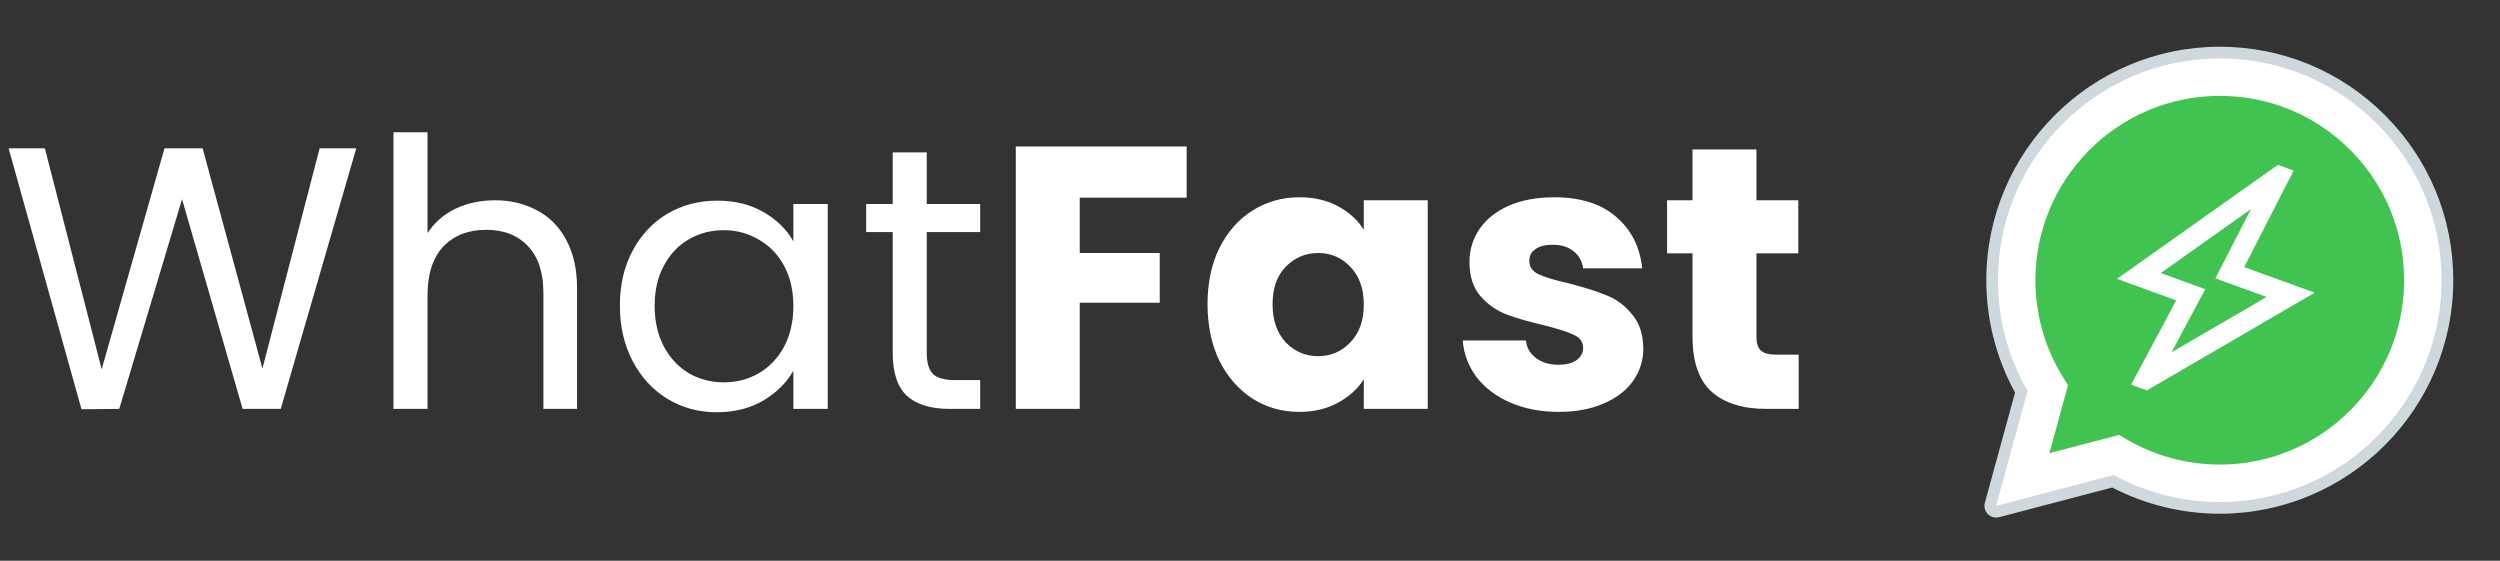
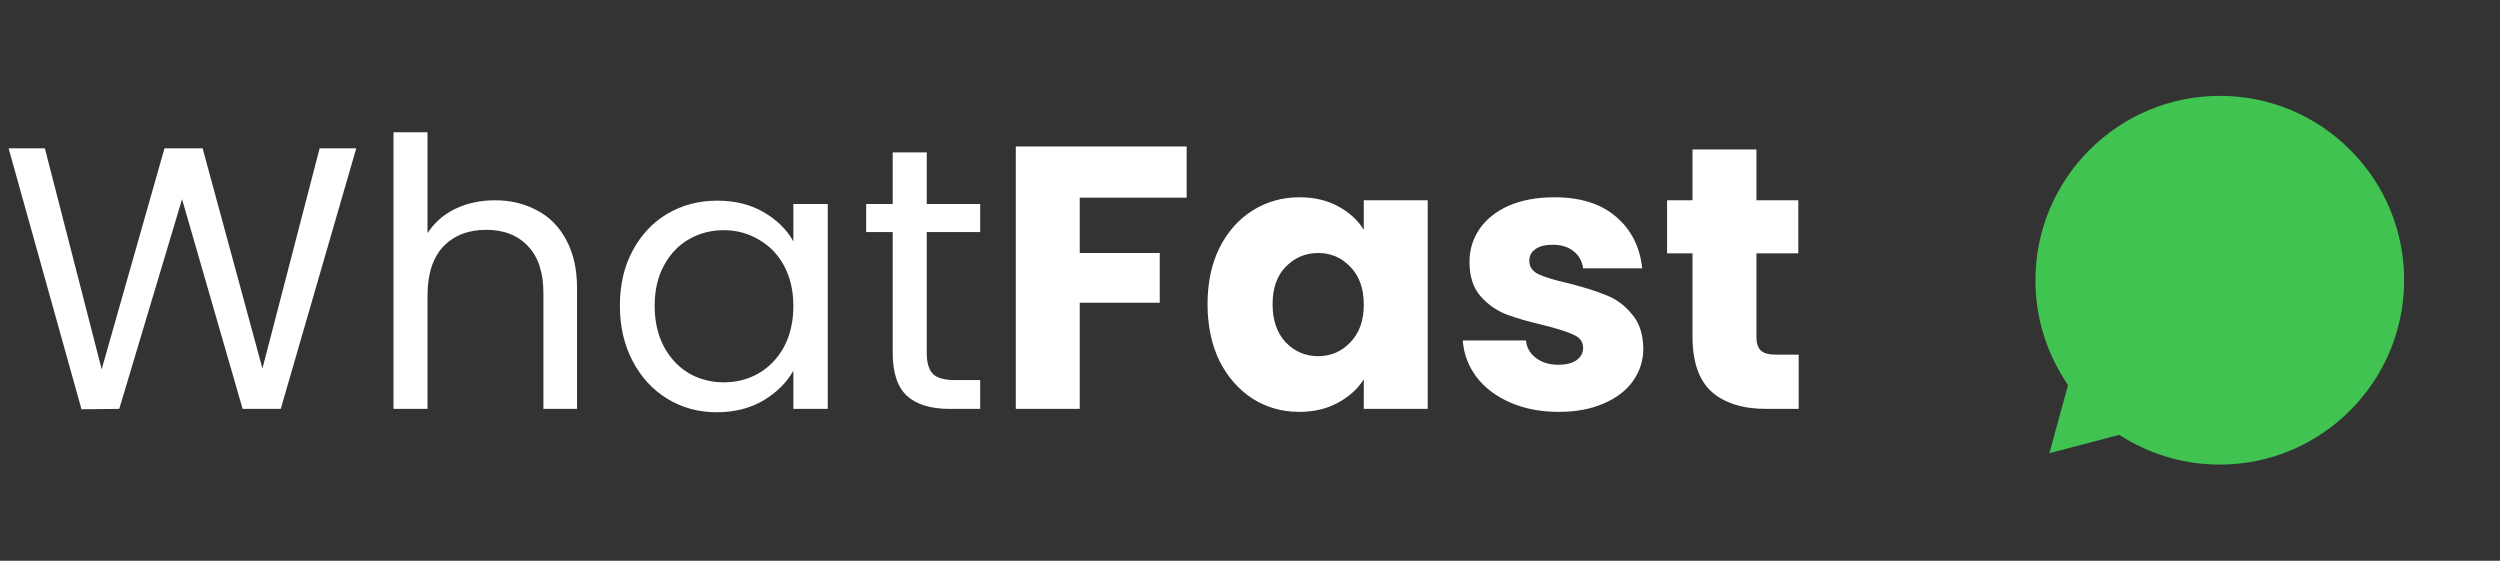
<svg xmlns="http://www.w3.org/2000/svg" width="214" height="48" viewBox="0 0 214 48" fill="none">
  <rect x="0" y="0" width="214" height="48" fill="#333333" stroke="none" />
  <path d="M30.496 12.696L24.032 35H20.768L15.584 17.048L10.208 35L6.976 35.032L0.736 12.696H3.84L8.704 31.608L14.08 12.696H17.344L22.464 31.544L27.36 12.696H30.496ZM42.387 17.144C43.709 17.144 44.904 17.432 45.971 18.008C47.037 18.563 47.869 19.405 48.467 20.536C49.085 21.667 49.395 23.043 49.395 24.664V35H46.515V25.08C46.515 23.331 46.077 21.997 45.203 21.08C44.328 20.141 43.133 19.672 41.619 19.672C40.083 19.672 38.856 20.152 37.939 21.112C37.043 22.072 36.595 23.469 36.595 25.304V35H33.683V11.32H36.595V19.96C37.171 19.064 37.96 18.371 38.963 17.88C39.987 17.389 41.128 17.144 42.387 17.144ZM53.063 26.168C53.063 24.376 53.426 22.808 54.151 21.464C54.877 20.099 55.869 19.043 57.127 18.296C58.407 17.549 59.826 17.176 61.383 17.176C62.919 17.176 64.253 17.507 65.383 18.168C66.514 18.829 67.357 19.661 67.912 20.664V17.464H70.856V35H67.912V31.736C67.335 32.76 66.472 33.613 65.32 34.296C64.189 34.957 62.866 35.288 61.352 35.288C59.794 35.288 58.386 34.904 57.127 34.136C55.869 33.368 54.877 32.291 54.151 30.904C53.426 29.517 53.063 27.939 53.063 26.168ZM67.912 26.2C67.912 24.877 67.645 23.725 67.112 22.744C66.578 21.763 65.853 21.016 64.936 20.504C64.04 19.971 63.047 19.704 61.959 19.704C60.871 19.704 59.88 19.96 58.983 20.472C58.087 20.984 57.373 21.731 56.84 22.712C56.306 23.693 56.039 24.845 56.039 26.168C56.039 27.512 56.306 28.685 56.84 29.688C57.373 30.669 58.087 31.427 58.983 31.96C59.88 32.472 60.871 32.728 61.959 32.728C63.047 32.728 64.04 32.472 64.936 31.96C65.853 31.427 66.578 30.669 67.112 29.688C67.645 28.685 67.912 27.523 67.912 26.2ZM79.329 19.864V30.2C79.329 31.053 79.51 31.661 79.873 32.024C80.235 32.365 80.865 32.536 81.76 32.536H83.904V35H81.281C79.659 35 78.443 34.627 77.632 33.88C76.822 33.133 76.416 31.907 76.416 30.2V19.864H74.144V17.464H76.416V13.048H79.329V17.464H83.904V19.864H79.329ZM101.577 12.536V16.92H92.425V21.656H99.273V25.912H92.425V35H86.953V12.536H101.577ZM103.365 26.04C103.365 24.205 103.706 22.595 104.389 21.208C105.093 19.821 106.042 18.755 107.237 18.008C108.431 17.261 109.765 16.888 111.237 16.888C112.495 16.888 113.594 17.144 114.533 17.656C115.493 18.168 116.229 18.84 116.741 19.672V17.144H122.213V35H116.741V32.472C116.207 33.304 115.461 33.976 114.501 34.488C113.562 35 112.463 35.256 111.205 35.256C109.754 35.256 108.431 34.883 107.237 34.136C106.042 33.368 105.093 32.291 104.389 30.904C103.706 29.496 103.365 27.875 103.365 26.04ZM116.741 26.072C116.741 24.707 116.357 23.629 115.589 22.84C114.842 22.051 113.925 21.656 112.837 21.656C111.749 21.656 110.821 22.051 110.053 22.84C109.306 23.608 108.933 24.675 108.933 26.04C108.933 27.405 109.306 28.493 110.053 29.304C110.821 30.093 111.749 30.488 112.837 30.488C113.925 30.488 114.842 30.093 115.589 29.304C116.357 28.515 116.741 27.437 116.741 26.072ZM133.436 35.256C131.878 35.256 130.492 34.989 129.276 34.456C128.06 33.923 127.1 33.197 126.396 32.28C125.692 31.341 125.297 30.296 125.212 29.144H130.62C130.684 29.763 130.972 30.264 131.484 30.648C131.996 31.032 132.625 31.224 133.372 31.224C134.054 31.224 134.577 31.096 134.94 30.84C135.324 30.563 135.516 30.211 135.516 29.784C135.516 29.272 135.249 28.899 134.716 28.664C134.182 28.408 133.318 28.131 132.124 27.832C130.844 27.533 129.777 27.224 128.924 26.904C128.07 26.563 127.334 26.04 126.716 25.336C126.097 24.611 125.788 23.64 125.788 22.424C125.788 21.4 126.065 20.472 126.62 19.64C127.196 18.787 128.028 18.115 129.116 17.624C130.225 17.133 131.537 16.888 133.052 16.888C135.292 16.888 137.052 17.443 138.332 18.552C139.633 19.661 140.38 21.133 140.572 22.968H135.516C135.43 22.349 135.153 21.859 134.684 21.496C134.236 21.133 133.638 20.952 132.892 20.952C132.252 20.952 131.761 21.08 131.42 21.336C131.078 21.571 130.908 21.901 130.908 22.328C130.908 22.84 131.174 23.224 131.708 23.48C132.262 23.736 133.116 23.992 134.268 24.248C135.59 24.589 136.668 24.931 137.5 25.272C138.332 25.592 139.057 26.125 139.676 26.872C140.316 27.597 140.646 28.579 140.668 29.816C140.668 30.861 140.369 31.8 139.772 32.632C139.196 33.443 138.353 34.083 137.244 34.552C136.156 35.021 134.886 35.256 133.436 35.256ZM153.967 30.36V35H151.183C149.199 35 147.653 34.52 146.543 33.56C145.434 32.579 144.879 30.989 144.879 28.792V21.688H142.703V17.144H144.879V12.792H150.351V17.144H153.935V21.688H150.351V28.856C150.351 29.389 150.479 29.773 150.735 30.008C150.991 30.243 151.418 30.36 152.015 30.36H153.967Z" fill="white" />
-   <path fill-rule="evenodd" clip-rule="evenodd" d="M170.868 43.303L173.562 33.468C171.9 30.59 171.026 27.324 171.027 23.979C171.032 13.514 179.548 5 190.014 5C195.093 5.002 199.859 6.979 203.444 10.566C207.028 14.154 209.002 18.922 209 23.994C208.996 34.459 200.478 42.974 190.014 42.974H190.006C186.829 42.973 183.706 42.176 180.933 40.663L170.868 43.303Z" fill="white" />
-   <path fill-rule="evenodd" clip-rule="evenodd" d="M170.868 43.803C170.736 43.803 170.608 43.751 170.513 43.655C170.388 43.528 170.339 43.343 170.386 43.172L173.025 33.536C171.389 30.63 170.526 27.33 170.528 23.98C170.532 13.238 179.273 4.5 190.014 4.5C195.224 4.502 200.119 6.531 203.798 10.213C207.477 13.896 209.502 18.79 209.5 23.994C209.496 34.735 200.754 43.474 190.014 43.474C186.825 43.473 183.67 42.686 180.87 41.197L170.995 43.786C170.953 43.798 170.911 43.803 170.868 43.803Z" fill="white" />
-   <path fill-rule="evenodd" clip-rule="evenodd" d="M190.014 5C195.093 5.002 199.859 6.979 203.444 10.566C207.028 14.154 209.002 18.922 209 23.994C208.996 34.459 200.478 42.974 190.014 42.974H190.006C186.829 42.973 183.706 42.176 180.933 40.663L170.868 43.303L173.562 33.468C171.9 30.59 171.026 27.324 171.027 23.979C171.032 13.514 179.548 5 190.014 5ZM190.014 4C178.998 4 170.032 12.962 170.027 23.979C170.026 27.346 170.876 30.664 172.488 33.601L169.903 43.04C169.809 43.385 169.905 43.753 170.157 44.007C170.347 44.199 170.604 44.304 170.868 44.304C170.953 44.304 171.038 44.293 171.122 44.271L180.809 41.731C183.637 43.199 186.807 43.974 190.006 43.975C201.03 43.975 209.996 35.012 210.001 23.995C210.003 18.656 207.926 13.636 204.153 9.86C200.378 6.083 195.357 4.002 190.014 4Z" fill="#CFD8DC" />
  <path fill-rule="evenodd" clip-rule="evenodd" d="M201.176 12.832C198.196 9.85 194.235 8.207 190.019 8.206C181.315 8.206 174.236 15.282 174.232 23.98C174.231 26.961 175.065 29.863 176.645 32.376L177.021 32.973L175.426 38.794L181.399 37.228L181.976 37.57C184.398 39.008 187.176 39.768 190.008 39.769H190.014C198.712 39.769 205.791 32.692 205.794 23.993C205.795 19.778 204.156 15.814 201.176 12.832Z" fill="#40C351" />
  <mask id="mask0_69_16" style="mask-type:alpha" maskUnits="userSpaceOnUse" x="172" y="6" width="36" height="36">
-     <rect x="181.556" y="6" width="28" height="28" transform="rotate(19.955 181.556 6)" fill="#D9D9D9" />
-   </mask>
+     </mask>
  <g mask="url(#mask0_69_16)">
    <path d="M185.879 30.159L194.022 25.421L189.636 23.828L192.691 17.893L184.961 23.372L188.772 24.755L185.879 30.159ZM182.424 32.929L186.285 25.714L181.213 23.873L194.985 14.11L196.335 14.6L192.106 22.863L198.137 25.053L183.774 33.419L182.424 32.929Z" fill="white" />
  </g>
</svg>